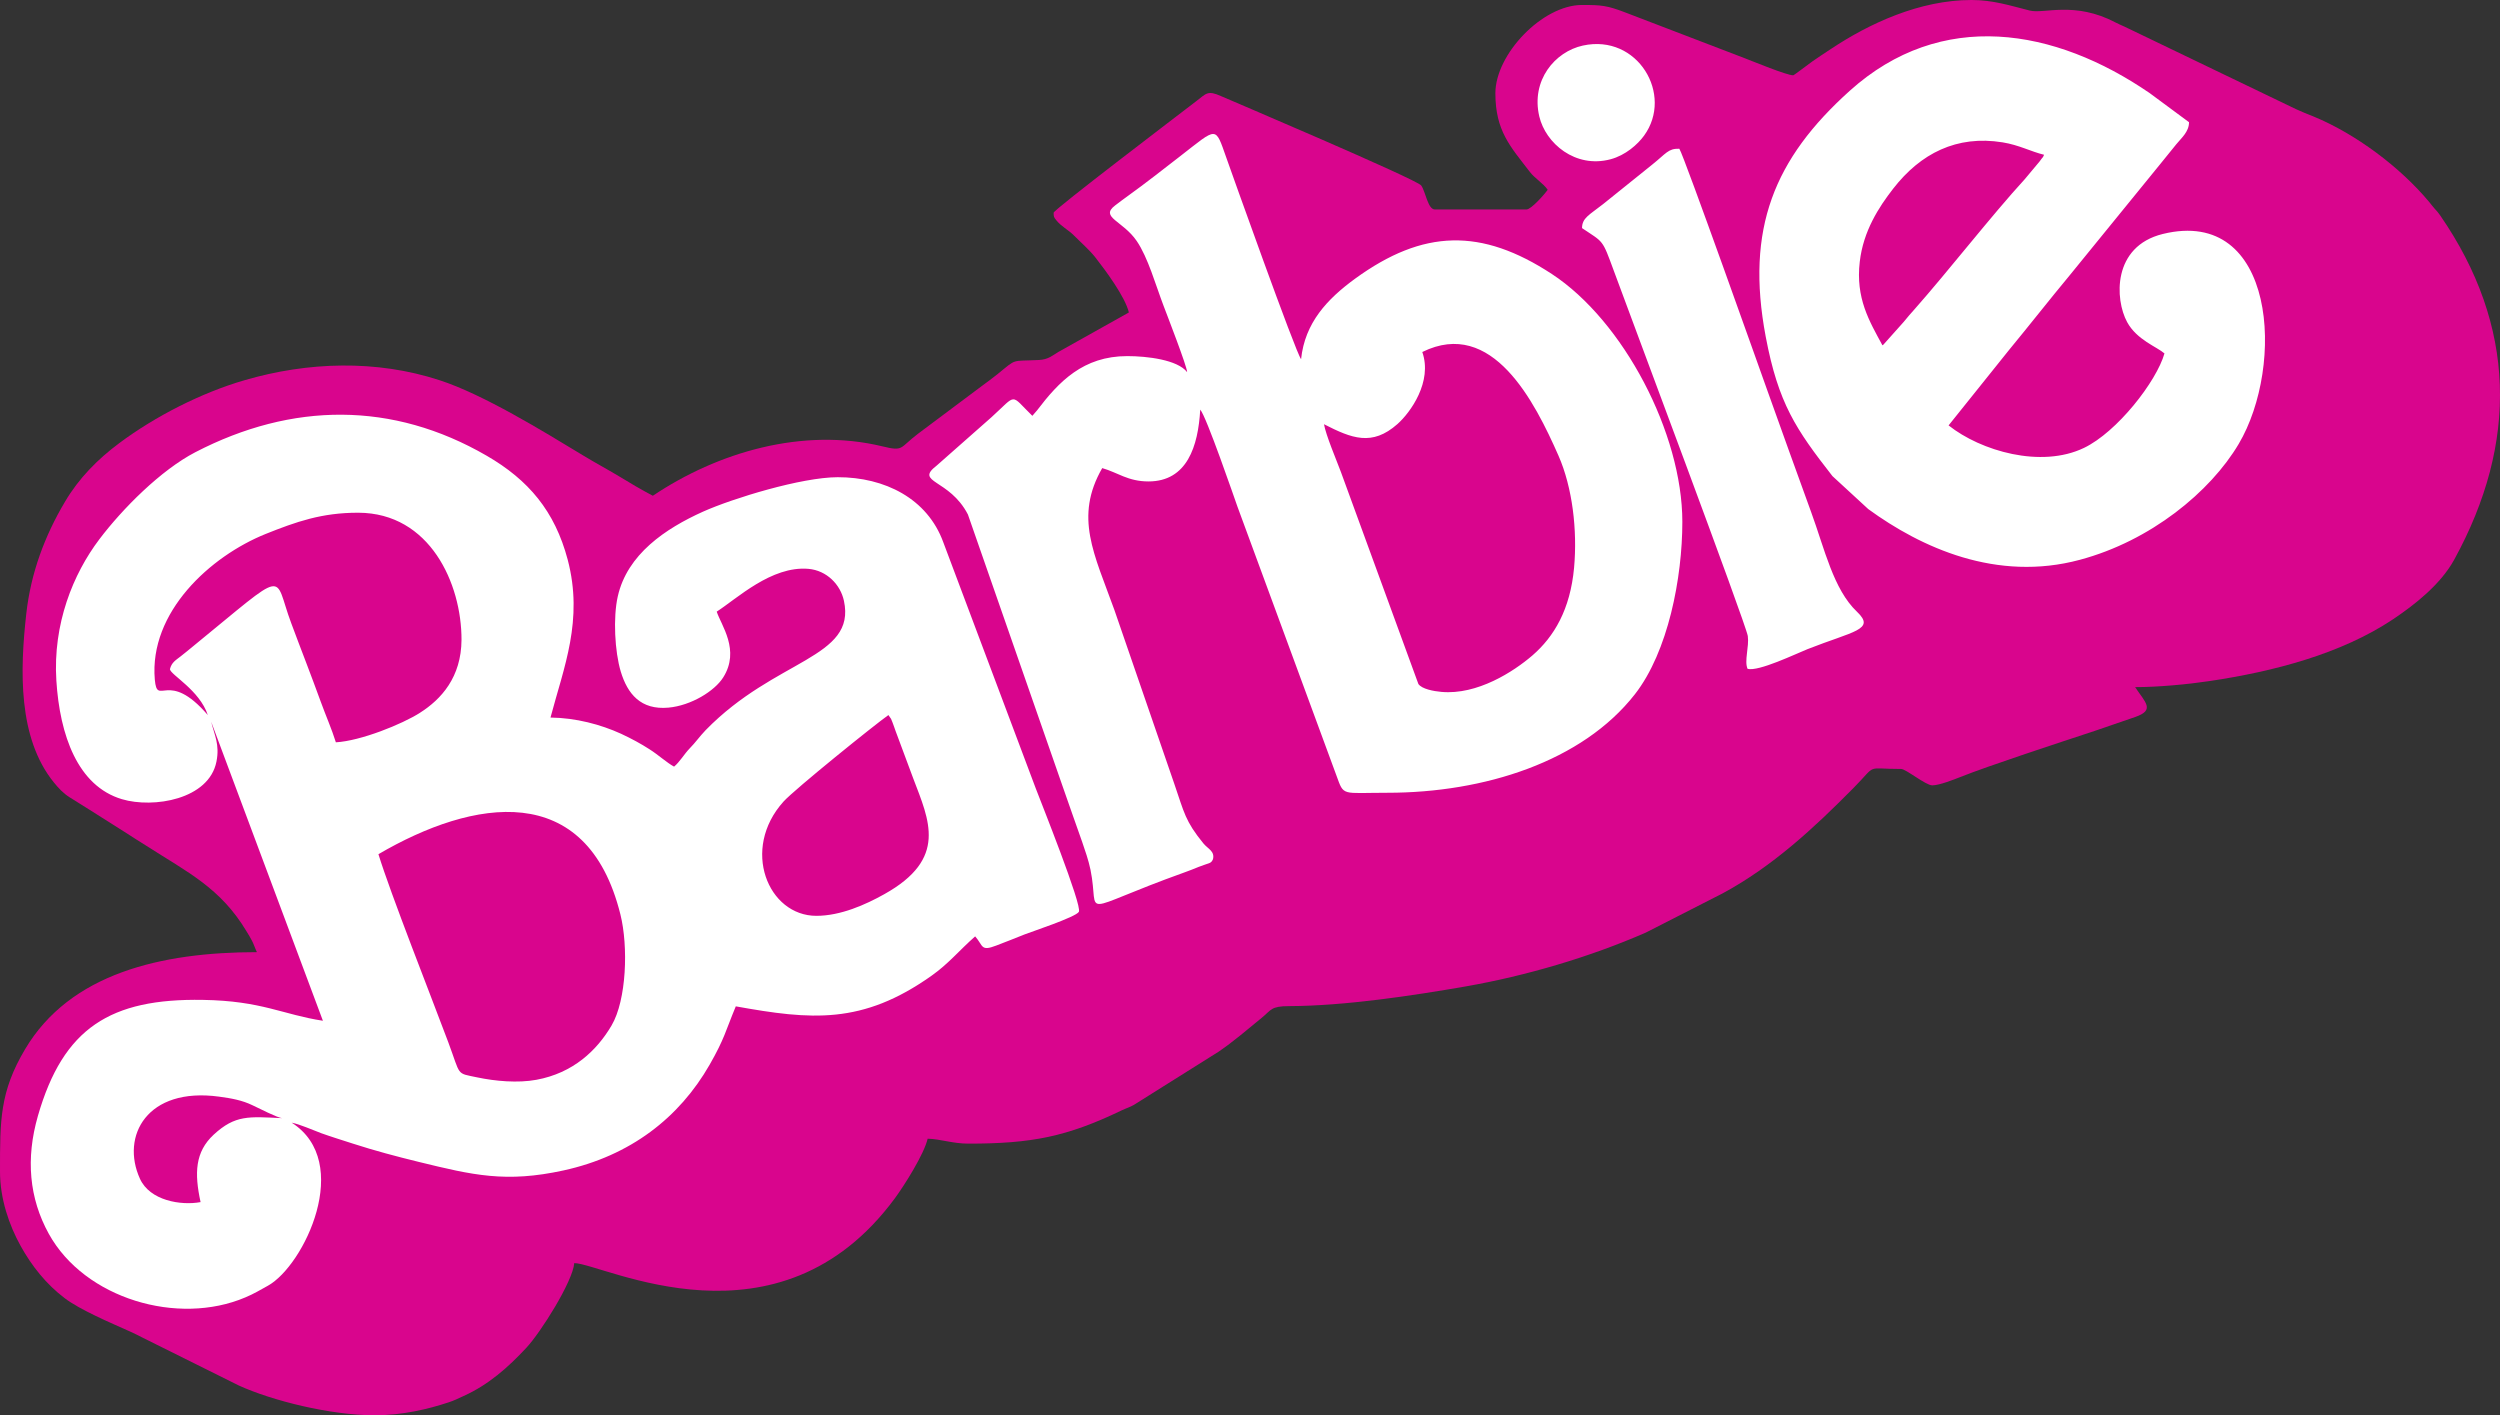
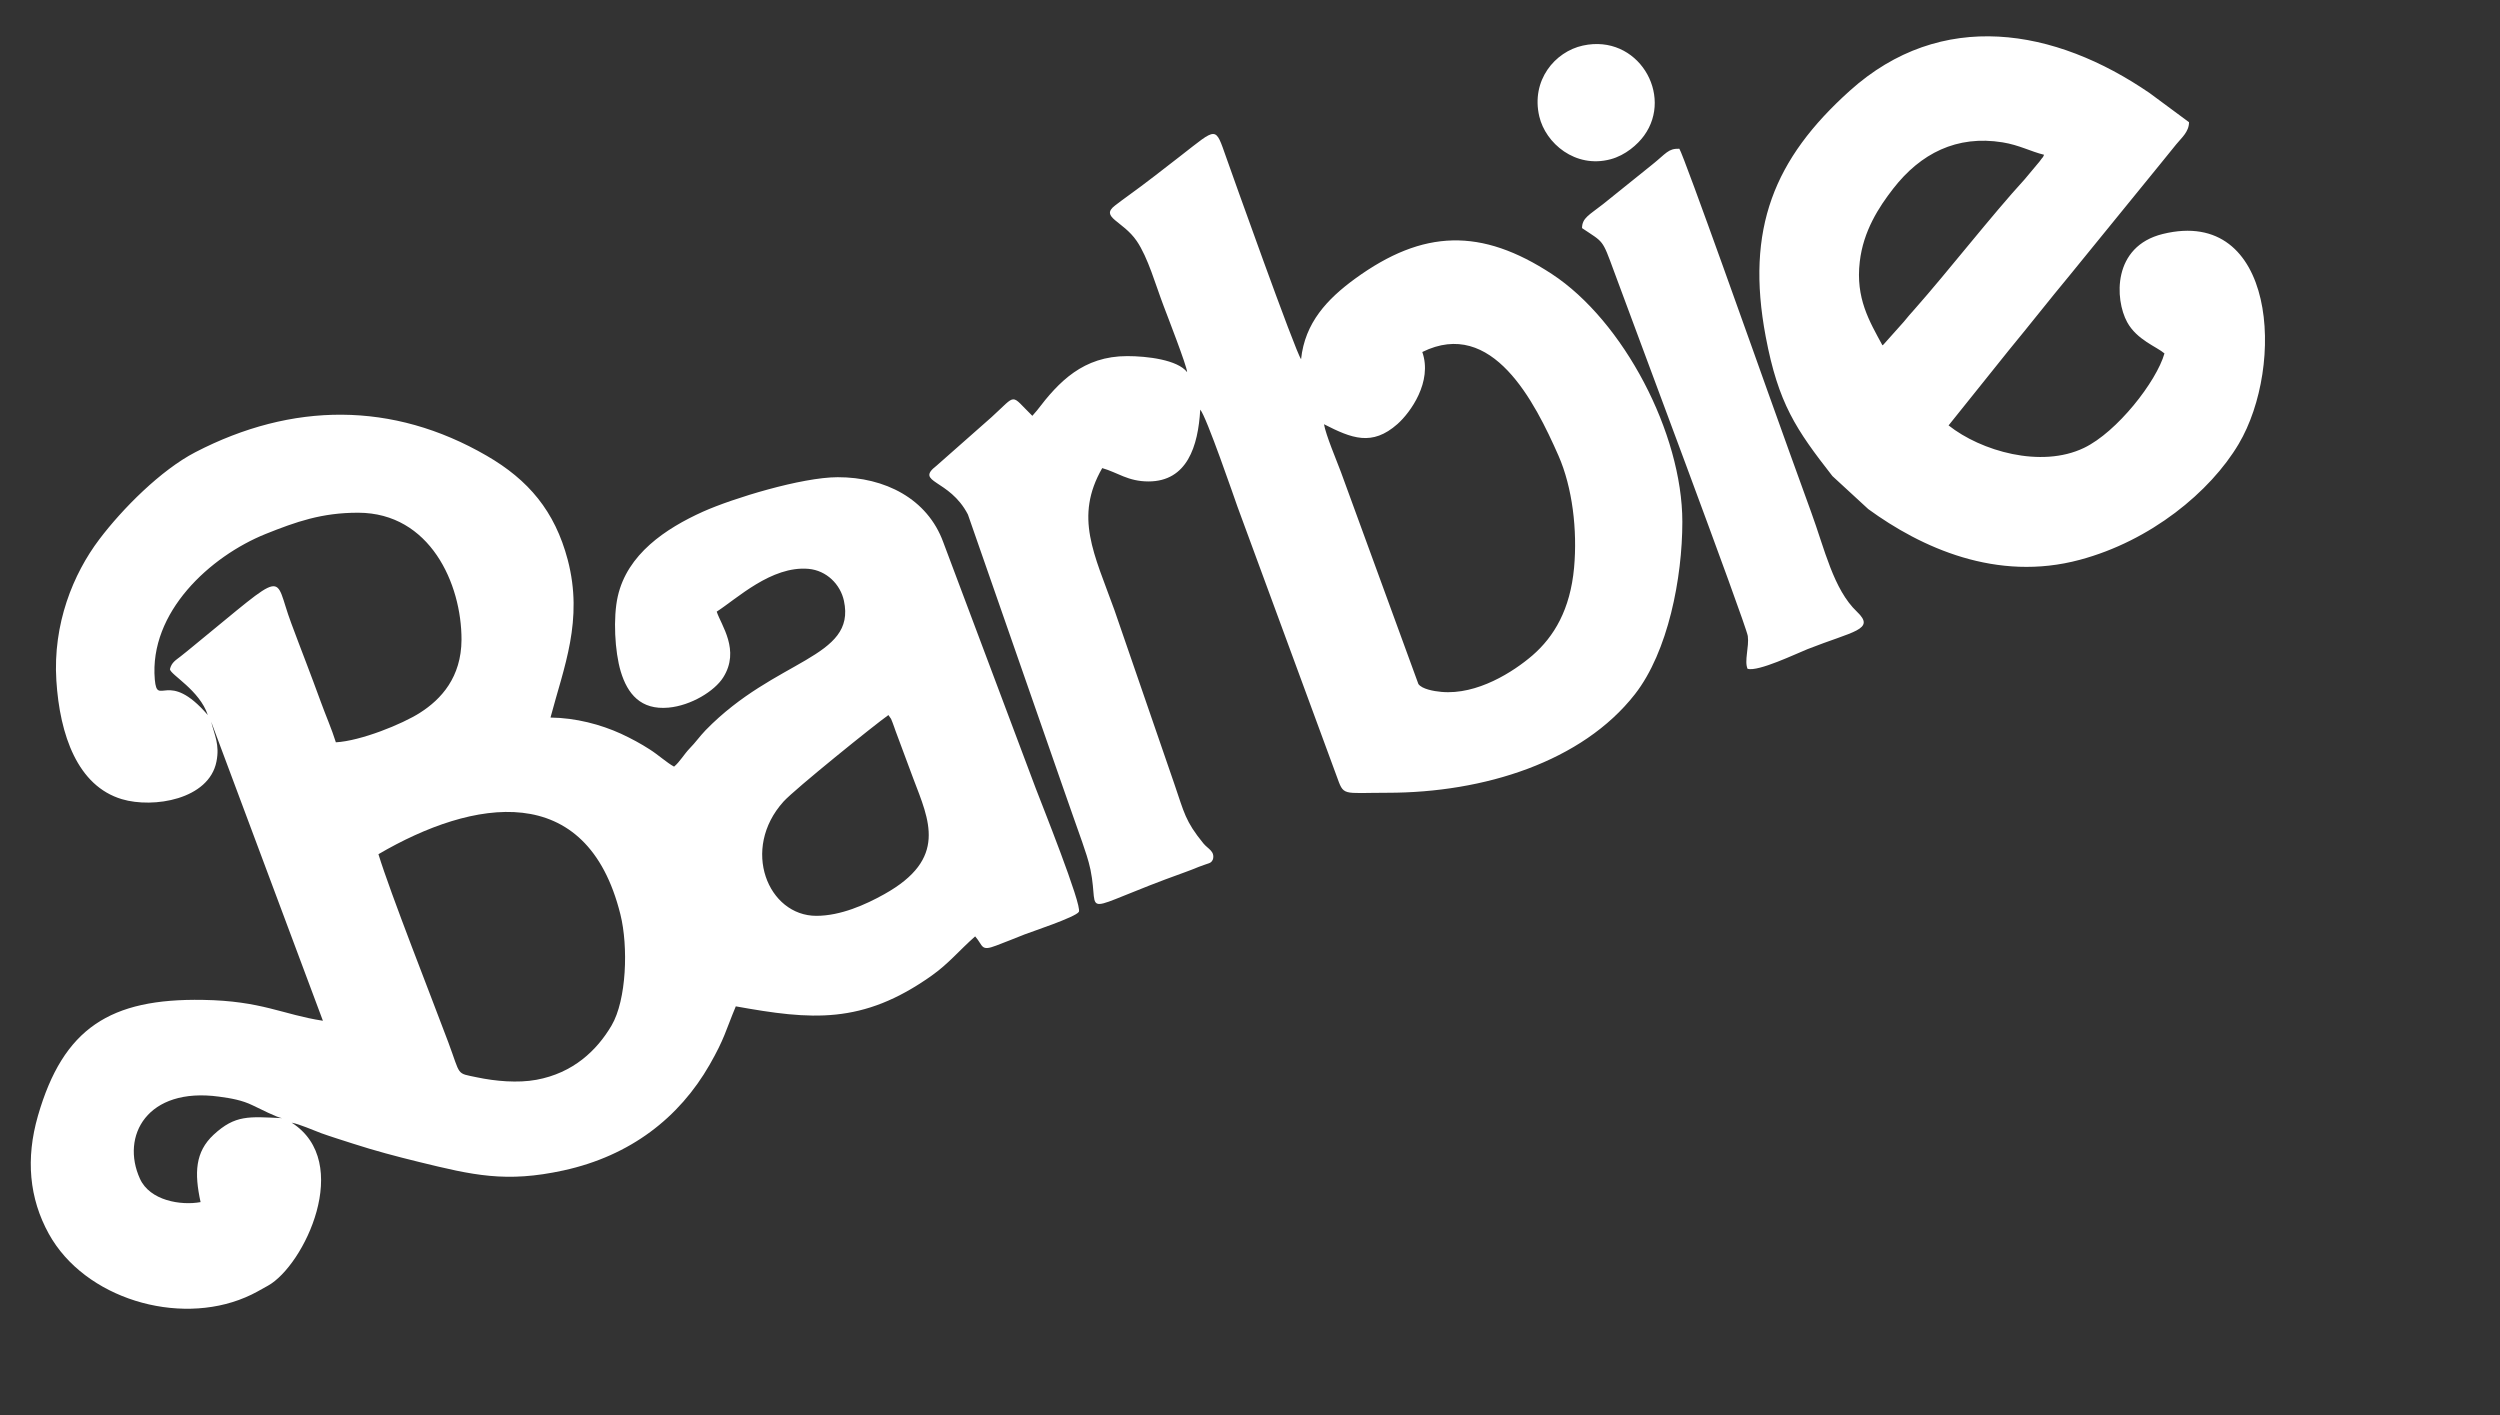
<svg xmlns="http://www.w3.org/2000/svg" xmlns:ns1="http://www.inkscape.org/namespaces/inkscape" xmlns:ns2="http://sodipodi.sourceforge.net/DTD/sodipodi-0.dtd" viewBox="0 0 1000 566.11" height="566.11" width="1000" xml:space="preserve" id="svg2" version="1.1" ns1:version="0.91 r13725" ns2:docname="Barbie 1975.svg">
  <rect x="0" y="0" width="1000" height="566.11" fill="#333333" stroke="none" />
  <ns2:namedview pagecolor="#ffffff" bordercolor="#666666" borderopacity="1" objecttolerance="10" gridtolerance="10" guidetolerance="10" ns1:pageopacity="0" ns1:pageshadow="2" ns1:window-width="1366" ns1:window-height="705" id="namedview11" showgrid="false" ns1:zoom="0.52325902" ns1:cx="520.08008" ns1:cy="404.91428" ns1:window-x="-8" ns1:window-y="-8" ns1:window-maximized="1" ns1:current-layer="svg2" />
  <defs id="defs6" />
-   <path id="path14" style="fill:#d9058d;fill-opacity:1;fill-rule:evenodd;stroke:none" d="m 717.276,30.123 c -2.585,0 -16.007,-5.539 -19.377,-6.833 L 650.121,4.983 c -7.27,-2.779 -9.439,-2.995 -17.293,-2.995 -15.847,0 -34.675,19.669 -34.675,35.321 0,15.083 6.027,21.345 13.749,31.403 1.945,2.592 5.42,4.607 7.172,7.199 -1.043,1.564 -6.562,7.882 -8.487,7.882 l -36.642,0 c -2.81,0 -3.692,-7.117 -5.457,-9.592 -1.801,-2.487 -78.207,-34.919 -80.091,-35.759 -5.434,-2.432 -5.845,-1.036 -10.028,2.133 -6.722,5.178 -56.919,43.323 -56.919,44.519 0,1.696 0.153,1.827 0.988,2.911 1.988,2.552 4.852,3.893 7.034,6.082 2.815,2.858 6.277,5.818 8.729,8.959 3.81,4.859 11.9,15.703 13.345,21.943 l -28.094,15.736 c -2.411,1.411 -4.121,3.1 -7.84,3.274 -11.384,0.584 -8.646,-0.799 -16.612,5.672 -2.162,1.751 -4.226,3.203 -6.338,4.788 -8.48,6.352 -16.863,12.635 -25.467,19.051 -7.527,5.699 -5.553,7.151 -14.338,5.011 -31.834,-7.665 -65.835,2.406 -91.719,19.788 -4.656,-2.447 -9.272,-5.171 -13.694,-7.888 -4.642,-2.774 -9.265,-5.247 -14.108,-8.188 -16.222,-9.806 -39.882,-24.403 -57.529,-30.151 -25.314,-8.258 -52.679,-7.388 -78.013,0.015 -17.251,5.011 -35.768,14.464 -50.106,25.174 -8.619,6.416 -16.16,14.019 -21.713,23.459 -8.083,13.63 -13.624,28.386 -15.459,44.739 -2.53,22.576 -3.399,49.668 10.989,67.456 1.863,2.294 3.745,4.384 6.409,6.039 2.897,1.746 4.753,3.044 7.624,4.769 l 15.256,9.655 c 2.683,1.799 4.922,3.114 7.591,4.829 16.681,10.712 29.816,16.918 40.243,34.35 0.897,1.543 1.438,2.265 2.162,3.733 0.806,1.543 1.208,3.023 1.973,4.566 -38.27,0 -74.753,8.495 -92.747,38.846 C -0.097,436.748 3.470579e-5,448.134 3.470579e-5,468.56 c 0,11.025 3.67,21.505 8.216,29.749 4.469,8.069 10.224,15.325 17.647,20.955 6.206,4.713 18.307,9.829 26.008,13.276 2.078,0.911 3.267,1.564 5.311,2.592 L 95.598,554.233 c 13.149,5.984 36.412,11.877 54.269,11.877 11.126,0 21.288,-2.425 29.553,-5.164 2.425,-0.792 3.697,-1.488 5.957,-2.516 9.959,-4.463 17.889,-11.482 25.174,-19.322 5.728,-6.139 18.516,-26.405 19.163,-33.869 11.724,0.242 81.612,37.538 128.353,-26.08 3.594,-4.907 11.532,-17.389 12.998,-23.679 5.29,0.139 9.884,1.973 16.347,1.973 25.176,0 39.279,-2.724 61.262,-13.309 2.03,-0.954 3.19,-1.203 4.97,-2.245 l 33.793,-21.22 c 6.089,-4.149 11.559,-8.904 17.21,-13.512 3.934,-3.197 3.621,-4.705 11.01,-4.719 22.249,-0.076 49.035,-4.135 70.616,-7.875 24.105,-4.226 49.648,-11.726 72.084,-21.553 L 689.106,357.319 c 19.857,-10.719 36.483,-26.12 52.198,-42.029 9.911,-9.982 4.331,-7.701 19.163,-7.701 1.89,0 9.841,6.553 12.427,6.553 2.87,0 8.786,-2.363 11.085,-3.274 11.491,-4.594 40.118,-13.955 54.104,-18.571 l 16.076,-5.527 c 7.938,-2.786 3.968,-5.783 -0.112,-11.92 9.162,0 20.845,-1.091 29.638,-2.404 25.918,-3.858 52.705,-10.886 73.452,-24.683 9.16,-6.13 19.197,-14.158 24.542,-23.887 25.681,-46.812 24.863,-93.582 -5.63,-137.752 -1.126,-1.571 -0.952,-1.245 -2.071,-2.516 -1.203,-1.327 -1.279,-1.621 -2.37,-2.899 -11.628,-13.916 -29.38,-27.211 -46.319,-34.163 -2.418,-0.972 -4.503,-1.765 -6.907,-2.897 L 849.879,10.69 c -1.48,-0.694 -2.231,-0.945 -3.573,-1.655 -16.459,-8.694 -28.706,-3.37 -34.391,-4.81 -7.827,-1.966 -14.639,-4.226 -23.327,-4.226 -20.692,0 -40.932,9.398 -56.291,19.635 -2.496,1.69 -4.817,3.108 -7.43,4.984 -1.119,0.751 -7.242,5.505 -7.591,5.505" ns1:connector-curvature="0" />
  <path id="path18" style="fill:#ffffff;fill-opacity:1;fill-rule:evenodd;stroke:none" d="m 865.788,141.372 c -3.002,-2.641 -11.058,-5.407 -14.93,-12.525 -4.948,-9.069 -5.984,-30.268 14.256,-35.259 45.318,-11.107 48.946,52.615 30.368,83.989 -11.386,19.218 -35.275,38.784 -63.522,46.339 -33.32,8.987 -63.554,-4.907 -84.657,-20.281 l -14.331,-13.199 c -14.598,-18.704 -21.638,-29.012 -26.69,-55.785 -8.16,-43.247 3.439,-71.18 33.585,-98.308 36.67,-33.021 82.084,-25.154 120.069,0.945 l 15.674,11.594 c 0,3.879 -3.114,6.359 -5.11,8.841 -2.203,2.669 -3.927,4.865 -6.151,7.596 l -36.412,44.734 c -8.32,10.023 -16.071,19.941 -24.334,29.957 l -24.167,30.151 c 12.921,10.252 36.99,17.251 54.157,9.002 13.227,-6.34 28.991,-26.524 32.195,-37.791 z M 752.982,138.141 c 0.153,-0.091 0.34,-0.251 0.423,-0.333 l 8.117,-9.092 c 1.327,-1.667 2.891,-3.454 4.233,-4.941 13.888,-15.722 30.743,-37.457 44.115,-52.06 l 5.964,-7.132 c 0.16,-0.18 0.751,-1.007 0.897,-1.215 0.897,-1.286 -0.208,0.854 0.897,-1.461 -5.388,-1.313 -9.891,-3.877 -16.605,-4.97 -18.357,-2.975 -32.836,4.484 -43.713,18.482 -5.797,7.438 -12.003,17.021 -13.407,29.282 -1.71,14.589 3.817,23.736 9.078,33.439 z M 632.813,91.24 c 0.015,-4.116 2.996,-5.304 8.39,-9.571 l 19.594,-15.758 c 5.699,-4.537 6.45,-6.553 10.939,-6.422 1.822,2.648 33.28,91.365 35.218,96.751 5.859,16.313 11.546,32.305 17.501,48.592 5.388,14.685 8.884,30.916 18.372,39.901 7.519,7.174 -1.447,7.681 -19.838,14.93 -4.649,1.856 -19.573,9.057 -23.959,7.868 -1.397,-3.128 0.682,-8.806 0.091,-13.115 -0.689,-4.721 -47.561,-129.599 -53.581,-146.065 -4.74,-12.873 -3.989,-11.233 -12.728,-17.112 z M 84.47,288.702 c 1.306,5.324 3.475,9.099 2.112,15.93 -2.989,15.174 -25.25,18.802 -37.844,15.035 -17.662,-5.29 -24.822,-25.565 -26.197,-47.451 -1.432,-22.638 6.687,-42.593 17.167,-56.46 9.272,-12.281 24.654,-27.733 38.437,-34.877 38.679,-20.039 78.86,-20.414 116.524,1.411 16.703,9.674 27.254,22.115 32.41,41.585 6.374,24.222 -1.557,42.996 -6.881,63.145 10.169,0.124 20.087,2.779 28.192,6.471 4.315,2.009 7.95,3.996 11.413,6.221 3.53,2.231 6.895,5.358 9.82,6.943 2.238,-1.827 4.073,-5.039 6.201,-7.242 2.356,-2.384 3.975,-4.783 6.422,-7.333 27.976,-28.713 60.31,-28.685 55.326,-51.753 -1.377,-6.436 -6.818,-12.149 -14.242,-12.79 -14.77,-1.237 -28.574,11.934 -36.643,17.119 1.717,5.359 9.502,15.423 2.592,26.322 -3.42,5.436 -12.838,11.254 -21.895,12.08 -11.114,1.009 -16.382,-5.532 -19.071,-14.393 -2.432,-8.05 -3.107,-21.679 -1.21,-30.076 3.781,-16.889 19.092,-27.156 34.106,-33.925 11.982,-5.359 39.437,-13.749 53.853,-13.776 18.848,-0.028 35.898,8.562 42.245,26.008 l 36.998,98.48 c 2.05,5.414 18.654,46.867 17.236,49.364 -1.251,2.133 -19.489,8.139 -21.747,9.05 -3.996,1.633 -7.313,2.891 -11.288,4.434 -6.325,2.447 -5.158,0.063 -8.452,-3.671 -6.624,5.866 -10.566,10.865 -17.425,15.729 -27.761,19.678 -48.202,17.683 -78.312,12.261 -4.135,9.918 -4.427,12.761 -10.461,23.339 -12.156,21.213 -31.679,36.448 -58.453,42.293 -23.035,5.034 -36.254,1.891 -57.988,-3.432 -8.841,-2.169 -17.516,-4.463 -26.142,-7.256 -4.274,-1.391 -8.701,-2.733 -12.747,-4.192 -3.489,-1.306 -8.639,-3.6 -11.865,-4.226 24.758,15.792 4.998,57.139 -9.48,65.21 -2.954,1.619 -5.587,3.245 -9.028,4.676 -26.967,11.503 -64.278,0.528 -78.618,-25.396 -7.902,-14.283 -9.265,-30.172 -4.384,-47.159 10.14,-35.24 28.983,-47.068 66.001,-46.442 23.597,0.375 31.889,5.886 48.008,8.347 z m -1.342,-2.676 C 79.812,276.039 68.241,269.943 67.968,267.685 c 0.66,-2.76 2.384,-3.621 4.212,-5.082 1.947,-1.48 2.968,-2.418 5.027,-4.066 38.935,-31.75 31.818,-29.074 39.291,-9.251 2.043,5.352 3.906,10.53 5.948,15.722 1.982,5.142 3.915,10.446 5.866,15.715 1.906,5.269 4.365,10.856 6.034,16.201 9.925,-0.555 26.523,-7.256 33.613,-11.795 8.548,-5.414 16.562,-14.254 16.646,-29.213 0.055,-22.469 -12.637,-50.737 -41.252,-50.828 -14.644,-0.041 -24.959,3.642 -37.094,8.493 -22.138,8.918 -46.673,31.272 -44.337,58.253 1,11.135 5.178,-4.455 21.206,14.192 z m 68.246,55.654 c 4.783,15.617 21.158,57.091 27.941,75.225 5.108,13.685 2.975,12.233 11.503,14.034 7.299,1.543 16.313,2.349 23.736,0.98 14.665,-2.69 24.181,-11.699 30.062,-21.708 6.032,-10.224 6.735,-31.679 3.544,-44.455 -13.443,-54.109 -58.844,-46.262 -96.786,-24.076 z m 175.173,24.653 c 9.69,0 19.678,-4.463 27.17,-8.66 25.473,-14.201 17.953,-29.483 11.58,-46.298 l -7.103,-19.078 c -0.39,-1.043 -0.724,-2.183 -1.21,-3.372 -0.153,-0.438 -0.375,-1.007 -0.562,-1.383 l -1.057,-1.516 c -5.178,3.616 -37.457,29.638 -41.946,34.587 -17.183,19.044 -6.228,45.72 13.128,45.72 z M 80.23,480.842 c -2.537,-11.671 -2.176,-20.06 5.213,-26.948 8.687,-8.014 14.108,-7.256 27.391,-6.63 -1.772,-0.127 -9.16,-3.9 -11.781,-5.137 -4.233,-2.052 -8.507,-2.808 -13.429,-3.468 -28.802,-3.922 -39.416,15.777 -31.638,32.853 3.968,8.751 16.361,10.781 24.243,9.329 z M 474.85,148.858 c -0.041,-2.327 -7.979,-22.706 -9.439,-26.578 -3.114,-8.153 -6.213,-19.309 -10.745,-25.912 -5.56,-8.103 -14.811,-9.445 -8.653,-14.163 1.891,-1.439 3.427,-2.607 5.261,-3.915 6.993,-5.018 14.172,-10.683 20.845,-15.847 14.964,-11.607 13.859,-12.197 18.425,0.674 1.717,4.893 27.761,78.013 29.887,80.555 1.53,-14.567 10.405,-24.021 21.631,-32.215 27.238,-19.795 50.467,-20.345 78.685,-1.849 28.615,18.745 52.191,63.728 52.191,99.142 0,22.331 -5.671,51.919 -18.982,68.956 -21.06,26.946 -60.268,39.401 -99.016,39.401 -18.46,0 -17.293,1.536 -20.352,-6.852 L 494.966,202.62 c -1.091,-3.044 -12.441,-36.127 -14.875,-38.77 -0.82,14.665 -5.24,28.727 -20.711,28.727 -8.203,0 -12.316,-3.58 -18.489,-5.338 -11.245,19.587 -3.26,34.216 4.859,56.73 l 24,69.65 c 3.948,11.468 4.31,14.784 11.587,23.715 1.856,2.274 4.628,3.1 3.858,6.347 -0.849,1.89 -1.37,1.361 -5.624,3.037 -1.875,0.751 -3.884,1.591 -5.678,2.203 -44.289,15.882 -33.772,18.224 -37.693,-1.021 -0.833,-3.963 -2.16,-7.681 -3.315,-11.08 -2.614,-7.493 -5.156,-14.505 -7.68,-21.845 L 387.163,205.796 c -7.438,-14.366 -21.541,-12.601 -12.498,-19.558 l 21.909,-19.336 c 10.461,-9.487 7.304,-9.418 16.361,-0.569 l 1.877,-2.169 c 8.715,-11.475 18.453,-21.72 36.086,-21.72 7.952,0 20.142,1.452 23.951,6.414 z m 54.743,20.832 c 0.763,4.365 4.948,14.268 6.769,19.106 l 30.992,84.81 c 1.411,2.009 6.062,2.877 9.21,3.155 14.325,1.294 28.845,-8.076 36.385,-14.567 8.717,-7.548 15.139,-18.398 16.681,-35.079 1.363,-15.103 -0.646,-32.111 -6.247,-44.866 -9.446,-21.436 -26.455,-55.277 -54.465,-41.446 4.157,11.872 -4.74,24.209 -9.925,28.811 -10.188,9.021 -18.307,5.74 -29.4,0.076 z M 633.155,18.225 c -11.212,2.447 -20.816,13.929 -17.439,28.343 2.502,10.719 14.402,20.907 28.498,17.14 6.005,-1.592 10.87,-5.95 13.407,-9.446 11.886,-16.318 -2.495,-40.841 -24.466,-36.037" ns1:connector-curvature="0" />
</svg>